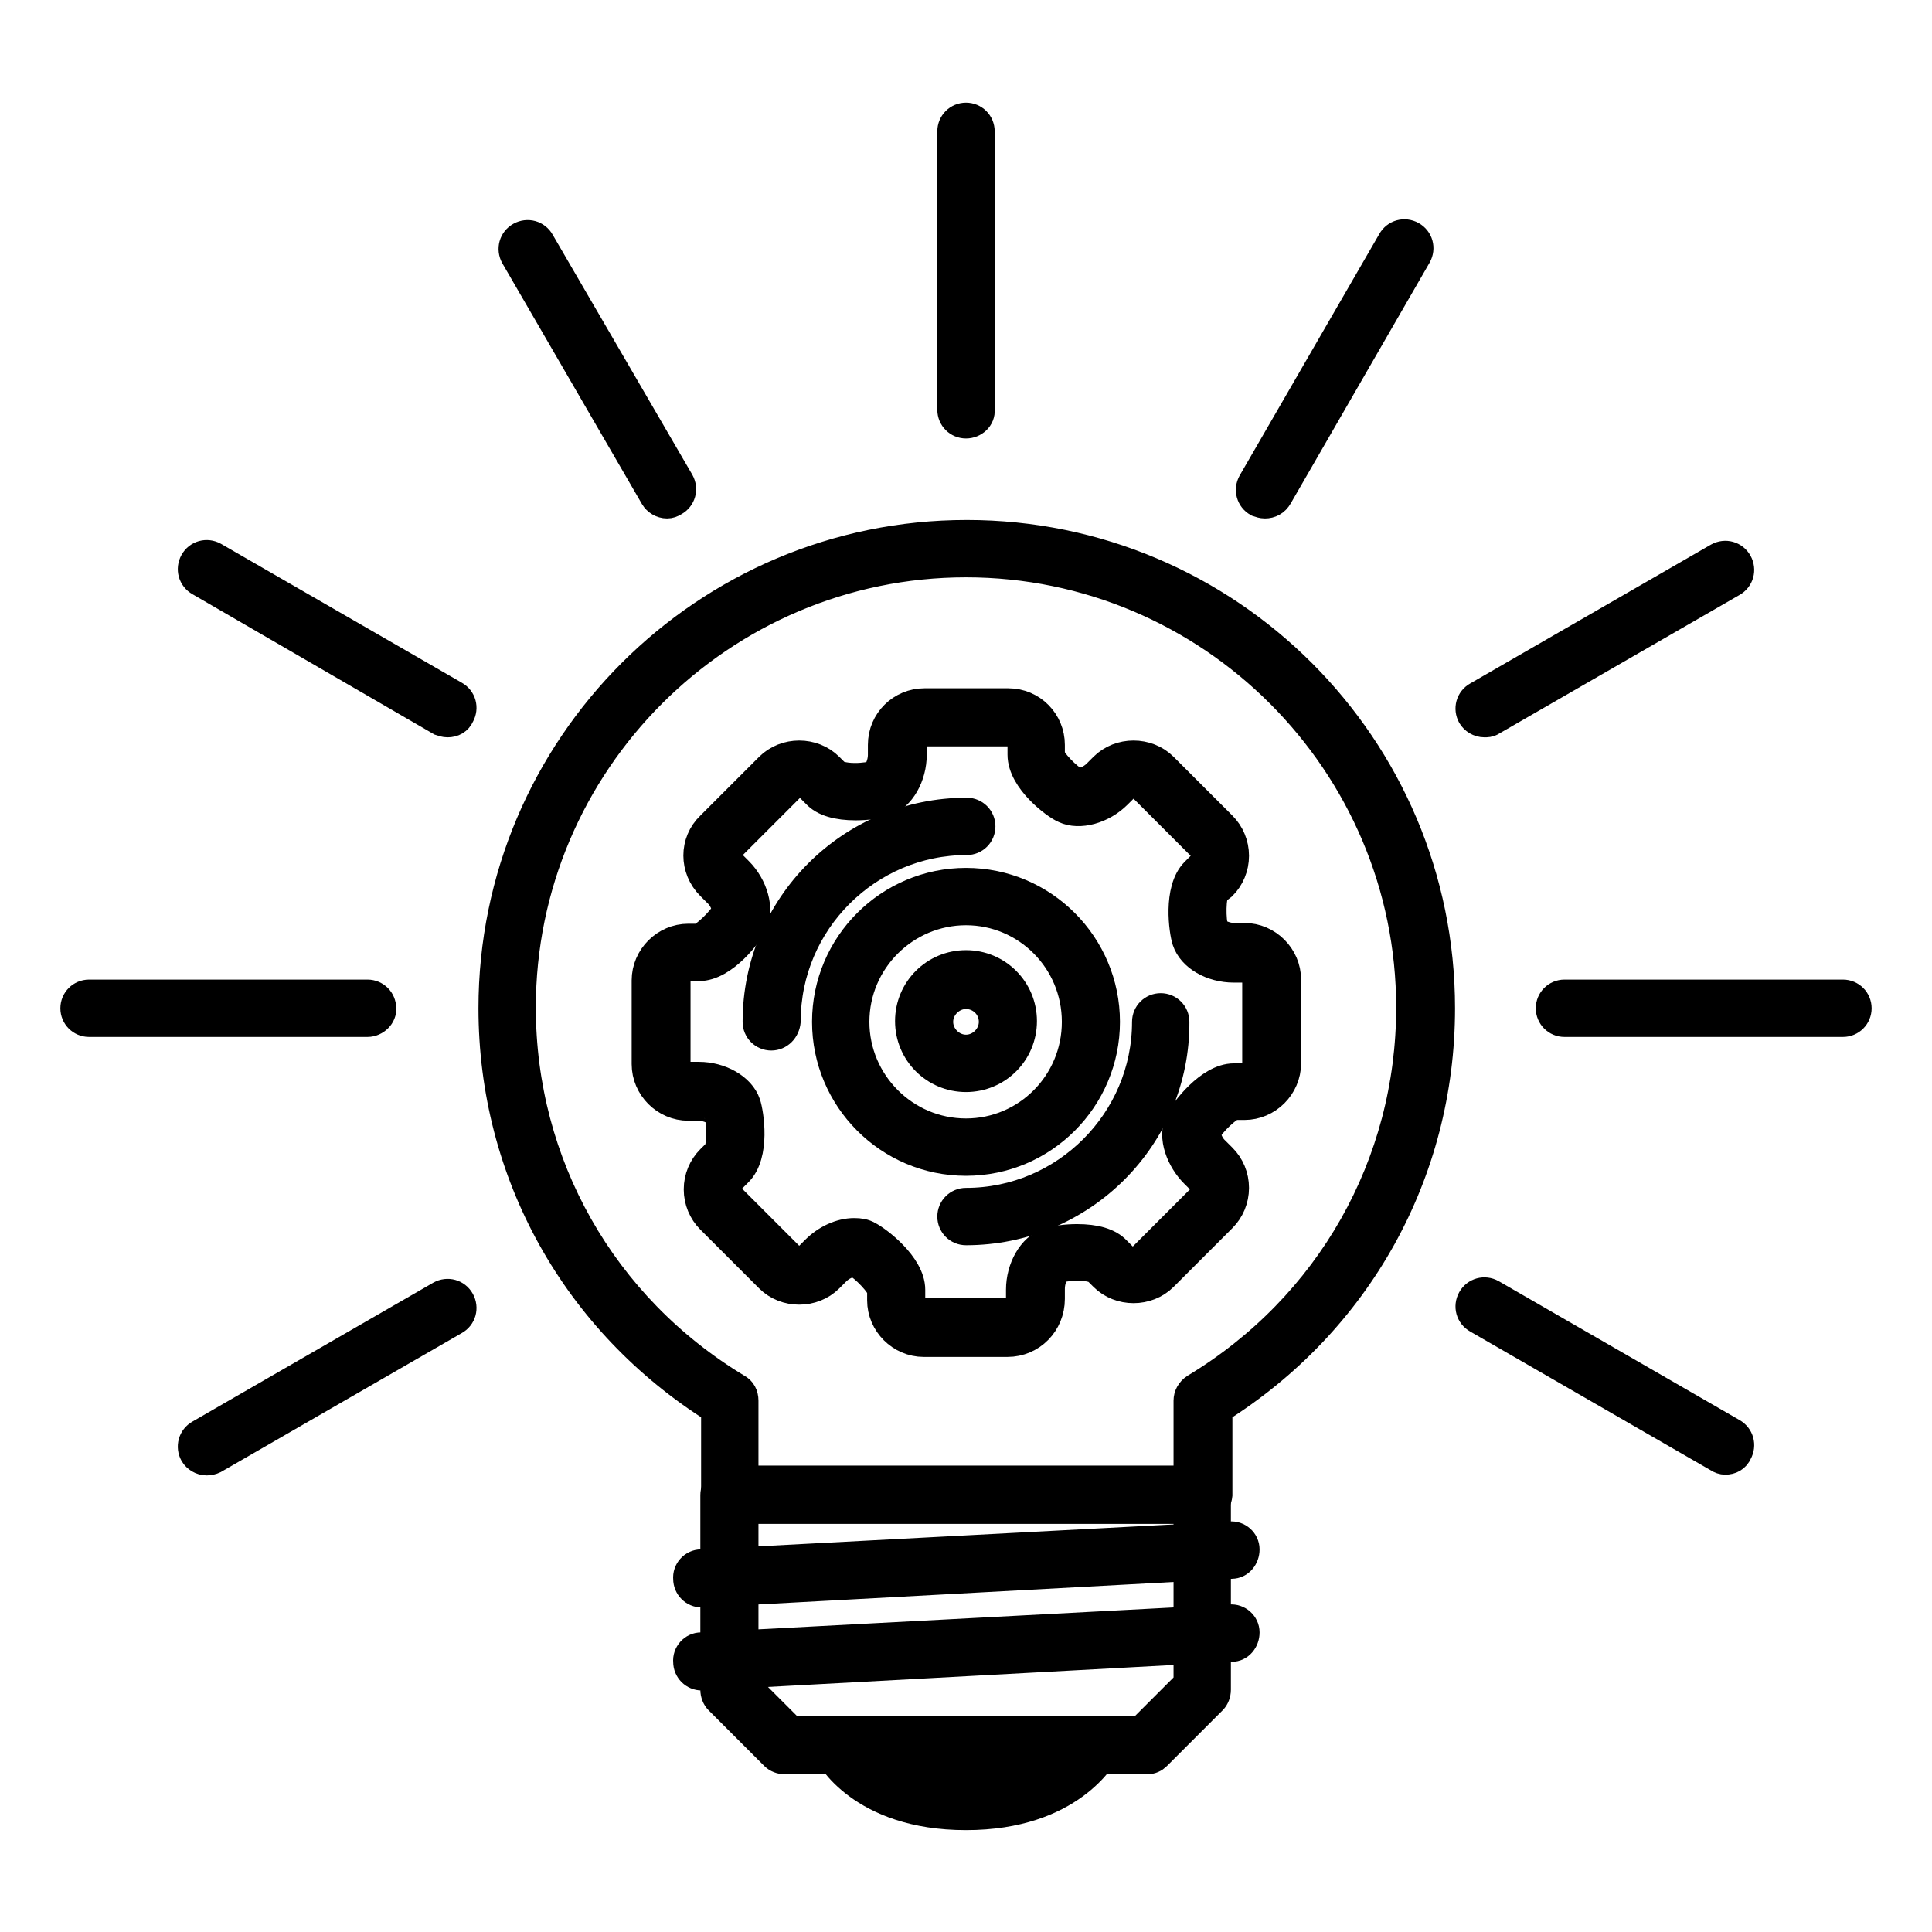
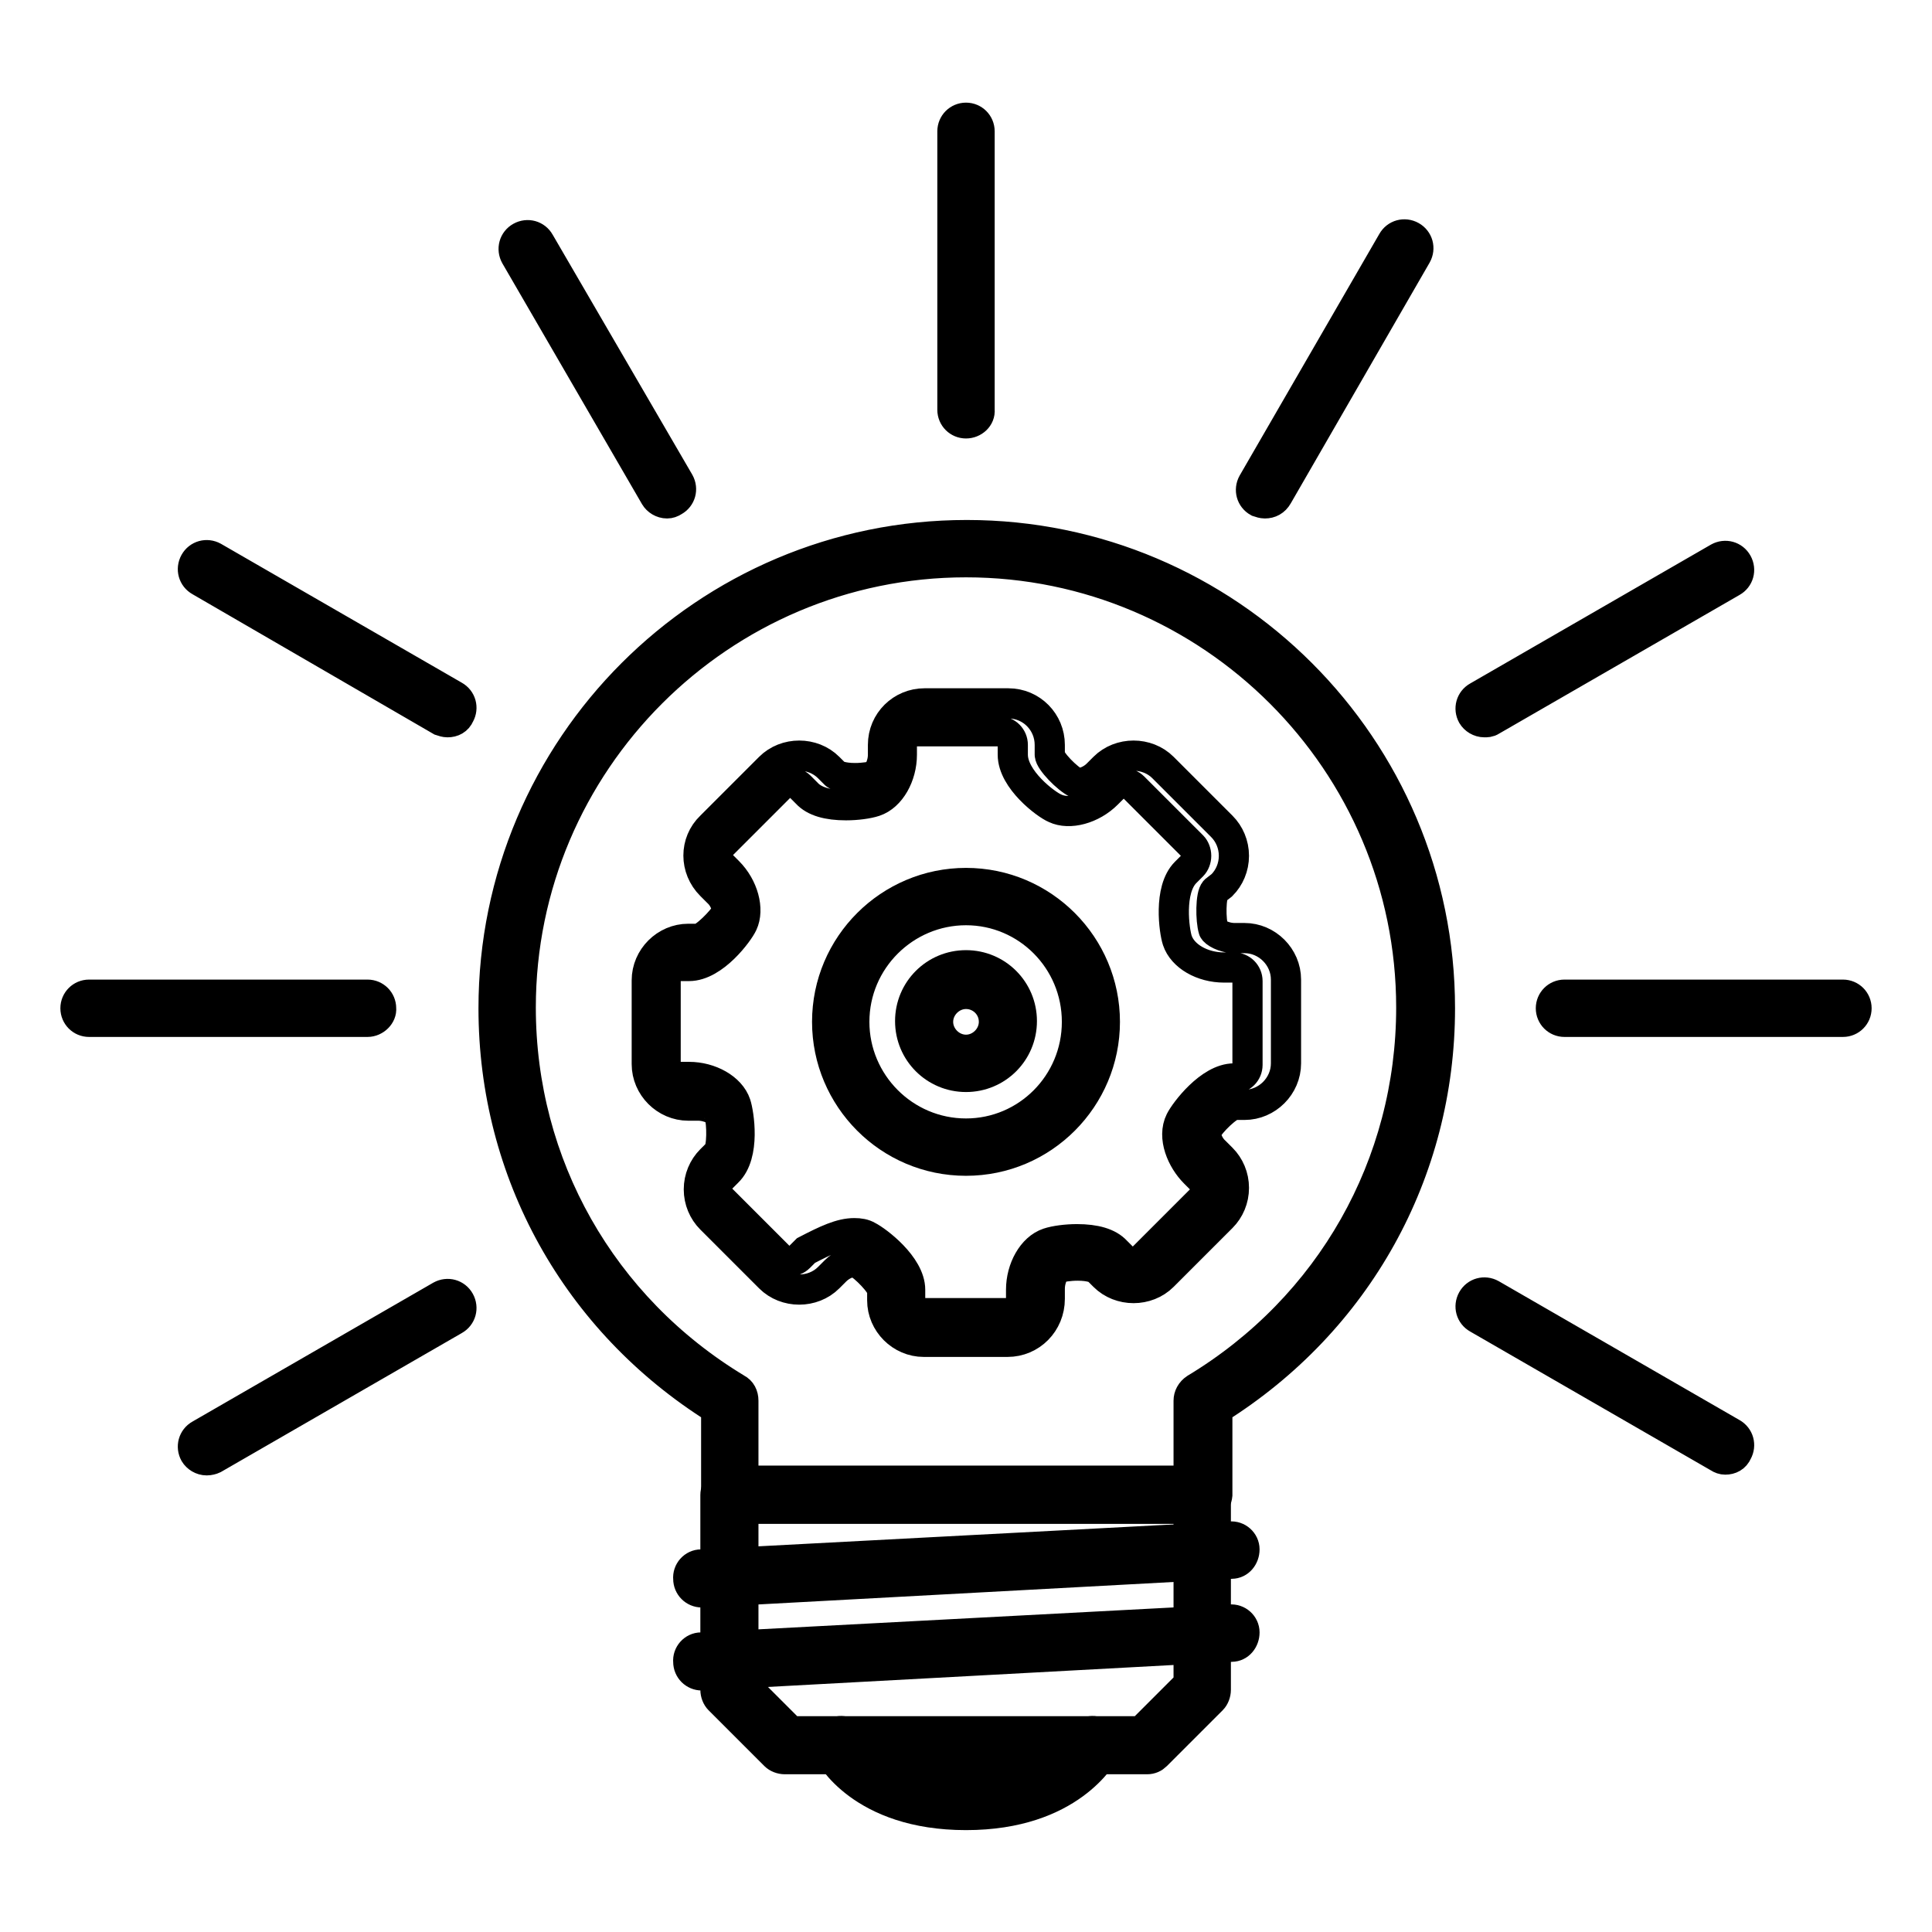
<svg xmlns="http://www.w3.org/2000/svg" version="1.1" x="0px" y="0px" viewBox="0 0 256 256" enable-background="new 0 0 256 256" xml:space="preserve">
  <g>
    <path stroke-width="4" fill-opacity="0" stroke="#000000" d="M152,233.1H104c-0.5,0-1-0.2-1.3-0.5l-7.4-7.4c-0.3-0.3-0.5-0.8-0.5-1.3v-25.8c0-1,0.8-1.8,1.8-1.8 c0,0,0,0,0,0h62.7c1,0,1.8,0.8,1.8,1.8c0,0,0,0,0,0v25.8c0,0.5-0.2,1-0.5,1.3l-7.4,7.4C152.9,232.9,152.5,233.1,152,233.1z  M104.8,229.4h46.4l6.3-6.3v-23.2h-59v23.2L104.8,229.4z" />
    <path stroke-width="4" fill-opacity="0" stroke="#000000" d="M93,211c-1,0-1.8-0.8-1.8-1.8c-0.1-1,0.7-1.9,1.7-1.9l70.1-3.7c1-0.1,1.9,0.7,1.9,1.7s-0.7,1.9-1.7,1.9 L93,211C93,211,93,211,93,211L93,211z M93,222c-1,0-1.8-0.8-1.8-1.8c-0.1-1,0.7-1.9,1.7-1.9l70.1-3.7c1-0.1,1.9,0.7,1.9,1.7 s-0.7,1.9-1.7,1.9L93,222C93,222,93,222,93,222z M159.3,199.9H96.7c-1,0-1.8-0.8-1.8-1.8v-11.4c-18.5-11.6-29.5-31.3-29.5-53.1 c0-34.6,28.1-62.7,62.7-62.7c34.6,0,62.7,28.1,62.7,62.7c0,21.8-11,41.5-29.5,53.1v11.4C161.2,199.1,160.4,199.9,159.3,199.9 C159.3,199.9,159.3,199.9,159.3,199.9z M98.5,196.2h59v-10.6c0-0.6,0.3-1.2,0.9-1.6c17.9-10.8,28.6-29.7,28.6-50.5 c0-32.5-26.5-59-59-59c-32.5,0-59,26.5-59,59c0,20.8,10.7,39.7,28.6,50.5c0.6,0.3,0.9,0.9,0.9,1.6L98.5,196.2L98.5,196.2z  M128,240.5c-13.9,0-18.1-8.1-18.2-8.4c-0.5-0.9-0.1-2,0.8-2.5c0,0,0,0,0,0c0.9-0.5,2-0.1,2.5,0.8c0.1,0.3,3.5,6.4,15,6.4 c11.5,0,14.8-6.1,15-6.4c0.5-0.9,1.6-1.3,2.5-0.8c0.9,0.5,1.3,1.6,0.8,2.5C146.1,232.4,141.9,240.5,128,240.5L128,240.5z  M48.7,135.4H11.8c-1,0-1.8-0.8-1.8-1.8c0-1,0.8-1.8,1.8-1.8c0,0,0,0,0,0h36.9c1,0,1.8,0.8,1.8,1.8c0,0,0,0,0,0 C50.6,134.5,49.7,135.4,48.7,135.4z M207.3,135.4c-1,0-1.8-0.8-1.8-1.8c0,0,0,0,0,0c0-1,0.8-1.8,1.8-1.8l36.9,0 c1,0,1.8,0.8,1.8,1.8c0,1-0.8,1.8-1.8,1.8H207.3z M27.4,193.5c-0.7,0-1.3-0.4-1.6-0.9c-0.5-0.9-0.2-2,0.7-2.5c0,0,0,0,0,0 l31.9-18.4c0.9-0.5,2-0.2,2.5,0.7c0,0,0,0,0,0c0.5,0.9,0.2,2-0.7,2.5c0,0,0,0,0,0l-31.9,18.4C28.1,193.4,27.7,193.5,27.4,193.5z  M196.7,95.7c-0.7,0-1.3-0.4-1.6-0.9c-0.5-0.9-0.2-2,0.7-2.5l31.9-18.4c0.9-0.5,2-0.2,2.5,0.7c0,0,0,0,0,0c0.5,0.9,0.2,2-0.7,2.5 c0,0,0,0,0,0l-31.9,18.4C197.3,95.7,197,95.7,196.7,95.7L196.7,95.7z M167.6,66.7c-0.3,0-0.6-0.1-0.9-0.2c-0.9-0.5-1.2-1.6-0.7-2.5 L184.5,32c0.5-0.9,1.6-1.2,2.5-0.7c0.9,0.5,1.2,1.6,0.7,2.5c0,0,0,0,0,0l-18.4,31.9C168.9,66.4,168.3,66.7,167.6,66.7z M128,56.1 c-1,0-1.8-0.8-1.8-1.8c0,0,0,0,0,0V17.4c0-1,0.8-1.8,1.8-1.8c0,0,0,0,0,0c1,0,1.8,0.8,1.8,1.8c0,0,0,0,0,0v36.9 C129.9,55.3,129,56.1,128,56.1C128,56.1,128,56.1,128,56.1z M88.4,66.7c-0.7,0-1.3-0.4-1.6-0.9L68.3,33.9c-0.5-0.9-0.2-2,0.7-2.5 c0,0,0,0,0,0c0.9-0.5,2-0.2,2.5,0.7c0,0,0,0,0,0L90,63.9c0.5,0.9,0.2,2-0.7,2.5C89,66.6,88.7,66.7,88.4,66.7z M228.6,193.4 c-0.3,0-0.6-0.1-0.9-0.3l-31.9-18.4c-0.9-0.5-1.2-1.6-0.7-2.5c0,0,0,0,0,0c0.5-0.9,1.6-1.2,2.5-0.7l31.9,18.4 c0.9,0.5,1.2,1.6,0.7,2.5c0,0,0,0,0,0C229.9,193.1,229.3,193.4,228.6,193.4z M59.3,95.7c-0.3,0-0.6-0.1-0.9-0.2L26.5,77 c-0.9-0.5-1.2-1.6-0.7-2.5c0,0,0,0,0,0c0.5-0.9,1.6-1.2,2.5-0.7l31.9,18.4c0.9,0.5,1.2,1.6,0.7,2.5c0,0,0,0,0,0 C60.6,95.4,60,95.7,59.3,95.7z" />
    <path stroke-width="4" fill-opacity="0" stroke="#000000" d="M128,153.8c-10.2,0-18.4-8.3-18.4-18.4c0-10.2,8.3-18.4,18.4-18.4c10.2,0,18.4,8.3,18.4,18.4 C146.4,145.5,138.2,153.8,128,153.8z M128,120.6c-8.1,0-14.8,6.6-14.8,14.8c0,8.1,6.6,14.8,14.8,14.8c8.1,0,14.7-6.6,14.7-14.8 C142.7,127.2,136.1,120.6,128,120.6L128,120.6z" />
    <path stroke-width="4" fill-opacity="0" stroke="#000000" d="M128,142.7c-4.1,0-7.4-3.3-7.4-7.4c0-4.1,3.3-7.4,7.4-7.4c4.1,0,7.4,3.3,7.4,7.4 C135.4,139.4,132.1,142.7,128,142.7z M128,131.7c-2,0-3.7,1.7-3.7,3.7c0,2,1.7,3.7,3.7,3.7c2,0,3.7-1.7,3.7-3.7 C131.7,133.3,130,131.7,128,131.7z" />
-     <path stroke-width="4" fill-opacity="0" stroke="#000000" d="M133.5,177.8h-11.1c-3,0-5.5-2.5-5.5-5.5v-1.3c0-0.8-2.3-3.2-3.5-3.8c-0.9,0-1.9,0.4-2.7,1.2l-0.9,0.9 c-2.1,2.1-5.7,2.1-7.8,0l-7.8-7.8c-1-1-1.6-2.4-1.6-3.9c0-1.5,0.6-2.9,1.6-3.9l0.9-0.9c0.6-0.6,0.6-3.9,0.2-5.2 c-0.1-0.3-1.3-1.1-2.8-1.1h-1.3c-3,0-5.5-2.5-5.5-5.5l0-11.1c0-3,2.5-5.5,5.5-5.5h1.3c0.8,0,3.2-2.4,3.8-3.5 c0.1-0.3-0.1-1.7-1.2-2.7l-0.9-0.9c-2.2-2.2-2.2-5.7,0-7.8l7.8-7.8c2.1-2.1,5.7-2.1,7.8,0l0.9,0.9c0.1,0.1,0.9,0.5,2.6,0.5 c1.2,0,2.2-0.2,2.6-0.3c0.3-0.1,1.1-1.3,1.1-2.8v-1.3c0-3.1,2.5-5.5,5.5-5.5h11.1c3.1,0,5.5,2.5,5.5,5.5v1.3c0,0.8,2.3,3.2,3.6,3.8 c0.8,0,1.9-0.4,2.7-1.2l0.9-0.9c2.1-2.1,5.7-2.1,7.8,0l7.8,7.8c1,1,1.6,2.4,1.6,3.9c0,1.5-0.6,2.9-1.6,3.9L161,118 c-0.6,0.6-0.6,3.9-0.2,5.2c0.1,0.3,1.3,1.1,2.8,1.1h1.3c3,0,5.5,2.5,5.5,5.5v11.1c0,3-2.5,5.5-5.5,5.5h-1.3c-0.8,0-3.2,2.3-3.8,3.5 c-0.1,0.3,0.1,1.7,1.2,2.7l0.9,0.9c1,1,1.6,2.4,1.6,3.9c0,1.5-0.6,2.9-1.6,3.9l-7.8,7.8c-2.1,2.1-5.7,2.1-7.8,0l-0.9-0.9 c-0.1-0.1-0.9-0.5-2.6-0.5c-1.2,0-2.2,0.2-2.6,0.3c-0.3,0.1-1.1,1.2-1.1,2.8v1.3C139.1,175.3,136.6,177.8,133.5,177.8L133.5,177.8z  M113.2,163.4c0.7,0,1.3,0.1,1.8,0.4c1.2,0.6,5.6,3.9,5.6,7.1v1.3c0,1,0.8,1.8,1.8,1.8h11.1c1,0,1.8-0.8,1.8-1.8v-1.3 c0-2.8,1.5-5.5,3.6-6.2c0.9-0.3,2.4-0.5,3.8-0.5c2.4,0,4.2,0.5,5.2,1.6l0.9,0.9c0.7,0.7,1.9,0.7,2.6,0l7.8-7.8 c0.3-0.3,0.5-0.8,0.5-1.3c0-0.5-0.2-1-0.5-1.3l-0.9-0.9c-1.7-1.7-3-4.7-1.9-6.9c0.6-1.2,3.9-5.6,7.1-5.6h1.3c1,0,1.8-0.8,1.8-1.8 v-11.1c0-1-0.8-1.8-1.8-1.8h-1.3c-2.9,0-5.5-1.5-6.2-3.6c-0.4-1.2-1.2-6.7,1.1-9l0.9-0.9c0.3-0.3,0.5-0.8,0.5-1.3 c0-0.5-0.2-1-0.5-1.3l-7.8-7.8c-0.7-0.7-1.9-0.7-2.6,0l-0.9,0.9c-2,2-5,2.8-6.9,1.9c-1.2-0.5-5.6-3.8-5.6-7.1v-1.3 c0-1-0.8-1.8-1.8-1.8h-11.1c-1,0-1.8,0.8-1.8,1.8v1.3c0,2.8-1.5,5.5-3.6,6.2c-0.9,0.3-2.4,0.5-3.8,0.5c-2.4,0-4.2-0.5-5.2-1.6 l-0.9-0.9c-0.7-0.7-1.9-0.7-2.6,0l-7.8,7.8c-0.7,0.7-0.7,1.9,0,2.6h0l0.9,0.9c2,2,2.8,5,1.9,6.9c-0.5,1.1-3.8,5.6-7.1,5.6h-1.3 c-1,0-1.8,0.8-1.8,1.8l0,11.1c0,1,0.8,1.8,1.8,1.8h1.3c2.8,0,5.5,1.5,6.2,3.6c0.4,1.2,1.3,6.7-1.1,9l-0.9,0.9 c-0.3,0.3-0.5,0.8-0.5,1.3s0.2,1,0.5,1.3l7.8,7.8c0.7,0.7,1.9,0.7,2.6,0l0.9-0.9C109.5,164.3,111.4,163.4,113.2,163.4z" />
-     <path stroke-width="4" fill-opacity="0" stroke="#000000" d="M102.2,137.2c-1,0-1.8-0.8-1.8-1.8c0-15.3,12.4-27.7,27.7-27.7c1,0,1.8,0.8,1.8,1.8c0,0,0,0,0,0 c0,1-0.8,1.8-1.8,1.8c0,0,0,0,0,0c-13.2,0-24,10.8-24,24C104,136.4,103.2,137.2,102.2,137.2z M128,163c-1,0-1.8-0.8-1.8-1.8 c0-1,0.8-1.8,1.8-1.8c0,0,0,0,0,0c13.2,0,24-10.8,24-24c0-1,0.8-1.8,1.8-1.8h0c1,0,1.8,0.8,1.8,1.8c0,0,0,0,0,0 C155.7,150.6,143.3,163,128,163z" />
+     <path stroke-width="4" fill-opacity="0" stroke="#000000" d="M133.5,177.8h-11.1c-3,0-5.5-2.5-5.5-5.5v-1.3c0-0.8-2.3-3.2-3.5-3.8c-0.9,0-1.9,0.4-2.7,1.2l-0.9,0.9 c-2.1,2.1-5.7,2.1-7.8,0l-7.8-7.8c-1-1-1.6-2.4-1.6-3.9c0-1.5,0.6-2.9,1.6-3.9l0.9-0.9c0.6-0.6,0.6-3.9,0.2-5.2 c-0.1-0.3-1.3-1.1-2.8-1.1h-1.3c-3,0-5.5-2.5-5.5-5.5l0-11.1c0-3,2.5-5.5,5.5-5.5h1.3c0.8,0,3.2-2.4,3.8-3.5 c0.1-0.3-0.1-1.7-1.2-2.7l-0.9-0.9c-2.2-2.2-2.2-5.7,0-7.8l7.8-7.8c2.1-2.1,5.7-2.1,7.8,0l0.9,0.9c0.1,0.1,0.9,0.5,2.6,0.5 c1.2,0,2.2-0.2,2.6-0.3c0.3-0.1,1.1-1.3,1.1-2.8v-1.3c0-3.1,2.5-5.5,5.5-5.5h11.1c3.1,0,5.5,2.5,5.5,5.5v1.3c0,0.8,2.3,3.2,3.6,3.8 c0.8,0,1.9-0.4,2.7-1.2l0.9-0.9c2.1-2.1,5.7-2.1,7.8,0l7.8,7.8c1,1,1.6,2.4,1.6,3.9c0,1.5-0.6,2.9-1.6,3.9L161,118 c-0.6,0.6-0.6,3.9-0.2,5.2c0.1,0.3,1.3,1.1,2.8,1.1h1.3c3,0,5.5,2.5,5.5,5.5v11.1c0,3-2.5,5.5-5.5,5.5h-1.3c-0.8,0-3.2,2.3-3.8,3.5 c-0.1,0.3,0.1,1.7,1.2,2.7l0.9,0.9c1,1,1.6,2.4,1.6,3.9c0,1.5-0.6,2.9-1.6,3.9l-7.8,7.8c-2.1,2.1-5.7,2.1-7.8,0l-0.9-0.9 c-0.1-0.1-0.9-0.5-2.6-0.5c-1.2,0-2.2,0.2-2.6,0.3c-0.3,0.1-1.1,1.2-1.1,2.8v1.3C139.1,175.3,136.6,177.8,133.5,177.8L133.5,177.8z  M113.2,163.4c0.7,0,1.3,0.1,1.8,0.4c1.2,0.6,5.6,3.9,5.6,7.1v1.3c0,1,0.8,1.8,1.8,1.8h11.1c1,0,1.8-0.8,1.8-1.8v-1.3 c0-2.8,1.5-5.5,3.6-6.2c0.9-0.3,2.4-0.5,3.8-0.5c2.4,0,4.2,0.5,5.2,1.6l0.9,0.9c0.7,0.7,1.9,0.7,2.6,0l7.8-7.8 c0.3-0.3,0.5-0.8,0.5-1.3c0-0.5-0.2-1-0.5-1.3l-0.9-0.9c-1.7-1.7-3-4.7-1.9-6.9c0.6-1.2,3.9-5.6,7.1-5.6c1,0,1.8-0.8,1.8-1.8 v-11.1c0-1-0.8-1.8-1.8-1.8h-1.3c-2.9,0-5.5-1.5-6.2-3.6c-0.4-1.2-1.2-6.7,1.1-9l0.9-0.9c0.3-0.3,0.5-0.8,0.5-1.3 c0-0.5-0.2-1-0.5-1.3l-7.8-7.8c-0.7-0.7-1.9-0.7-2.6,0l-0.9,0.9c-2,2-5,2.8-6.9,1.9c-1.2-0.5-5.6-3.8-5.6-7.1v-1.3 c0-1-0.8-1.8-1.8-1.8h-11.1c-1,0-1.8,0.8-1.8,1.8v1.3c0,2.8-1.5,5.5-3.6,6.2c-0.9,0.3-2.4,0.5-3.8,0.5c-2.4,0-4.2-0.5-5.2-1.6 l-0.9-0.9c-0.7-0.7-1.9-0.7-2.6,0l-7.8,7.8c-0.7,0.7-0.7,1.9,0,2.6h0l0.9,0.9c2,2,2.8,5,1.9,6.9c-0.5,1.1-3.8,5.6-7.1,5.6h-1.3 c-1,0-1.8,0.8-1.8,1.8l0,11.1c0,1,0.8,1.8,1.8,1.8h1.3c2.8,0,5.5,1.5,6.2,3.6c0.4,1.2,1.3,6.7-1.1,9l-0.9,0.9 c-0.3,0.3-0.5,0.8-0.5,1.3s0.2,1,0.5,1.3l7.8,7.8c0.7,0.7,1.9,0.7,2.6,0l0.9-0.9C109.5,164.3,111.4,163.4,113.2,163.4z" />
  </g>
</svg>